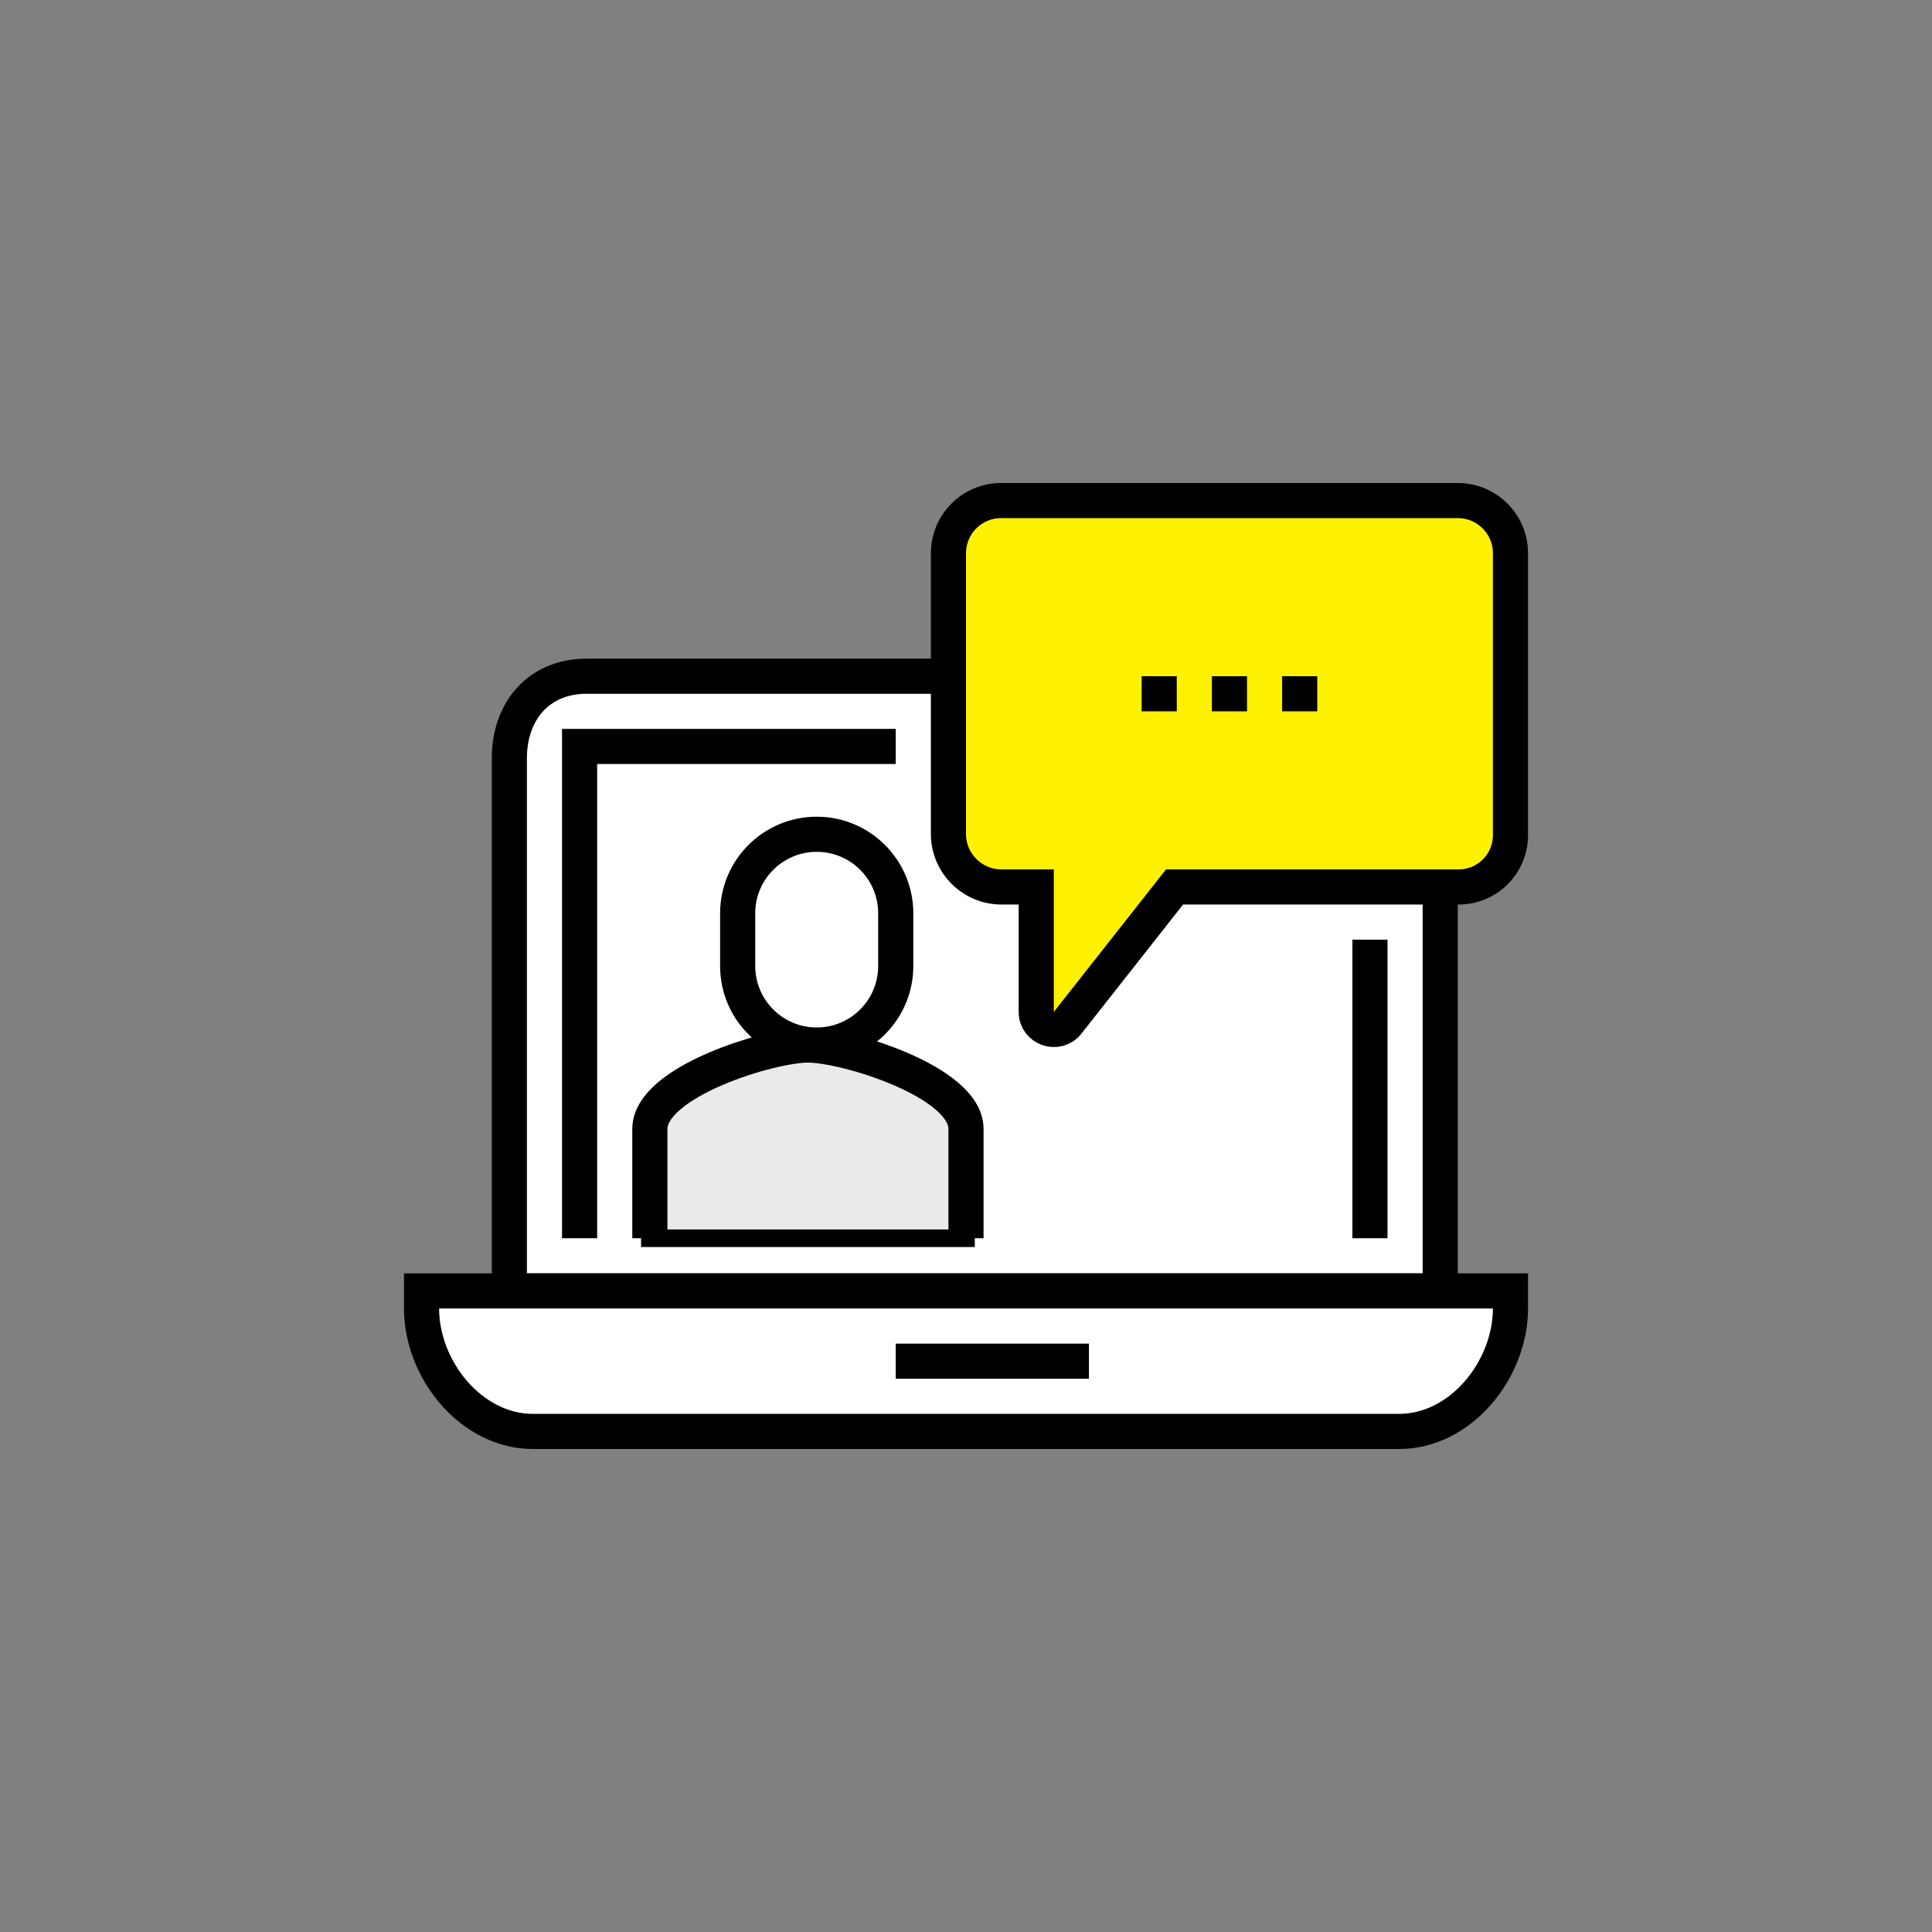
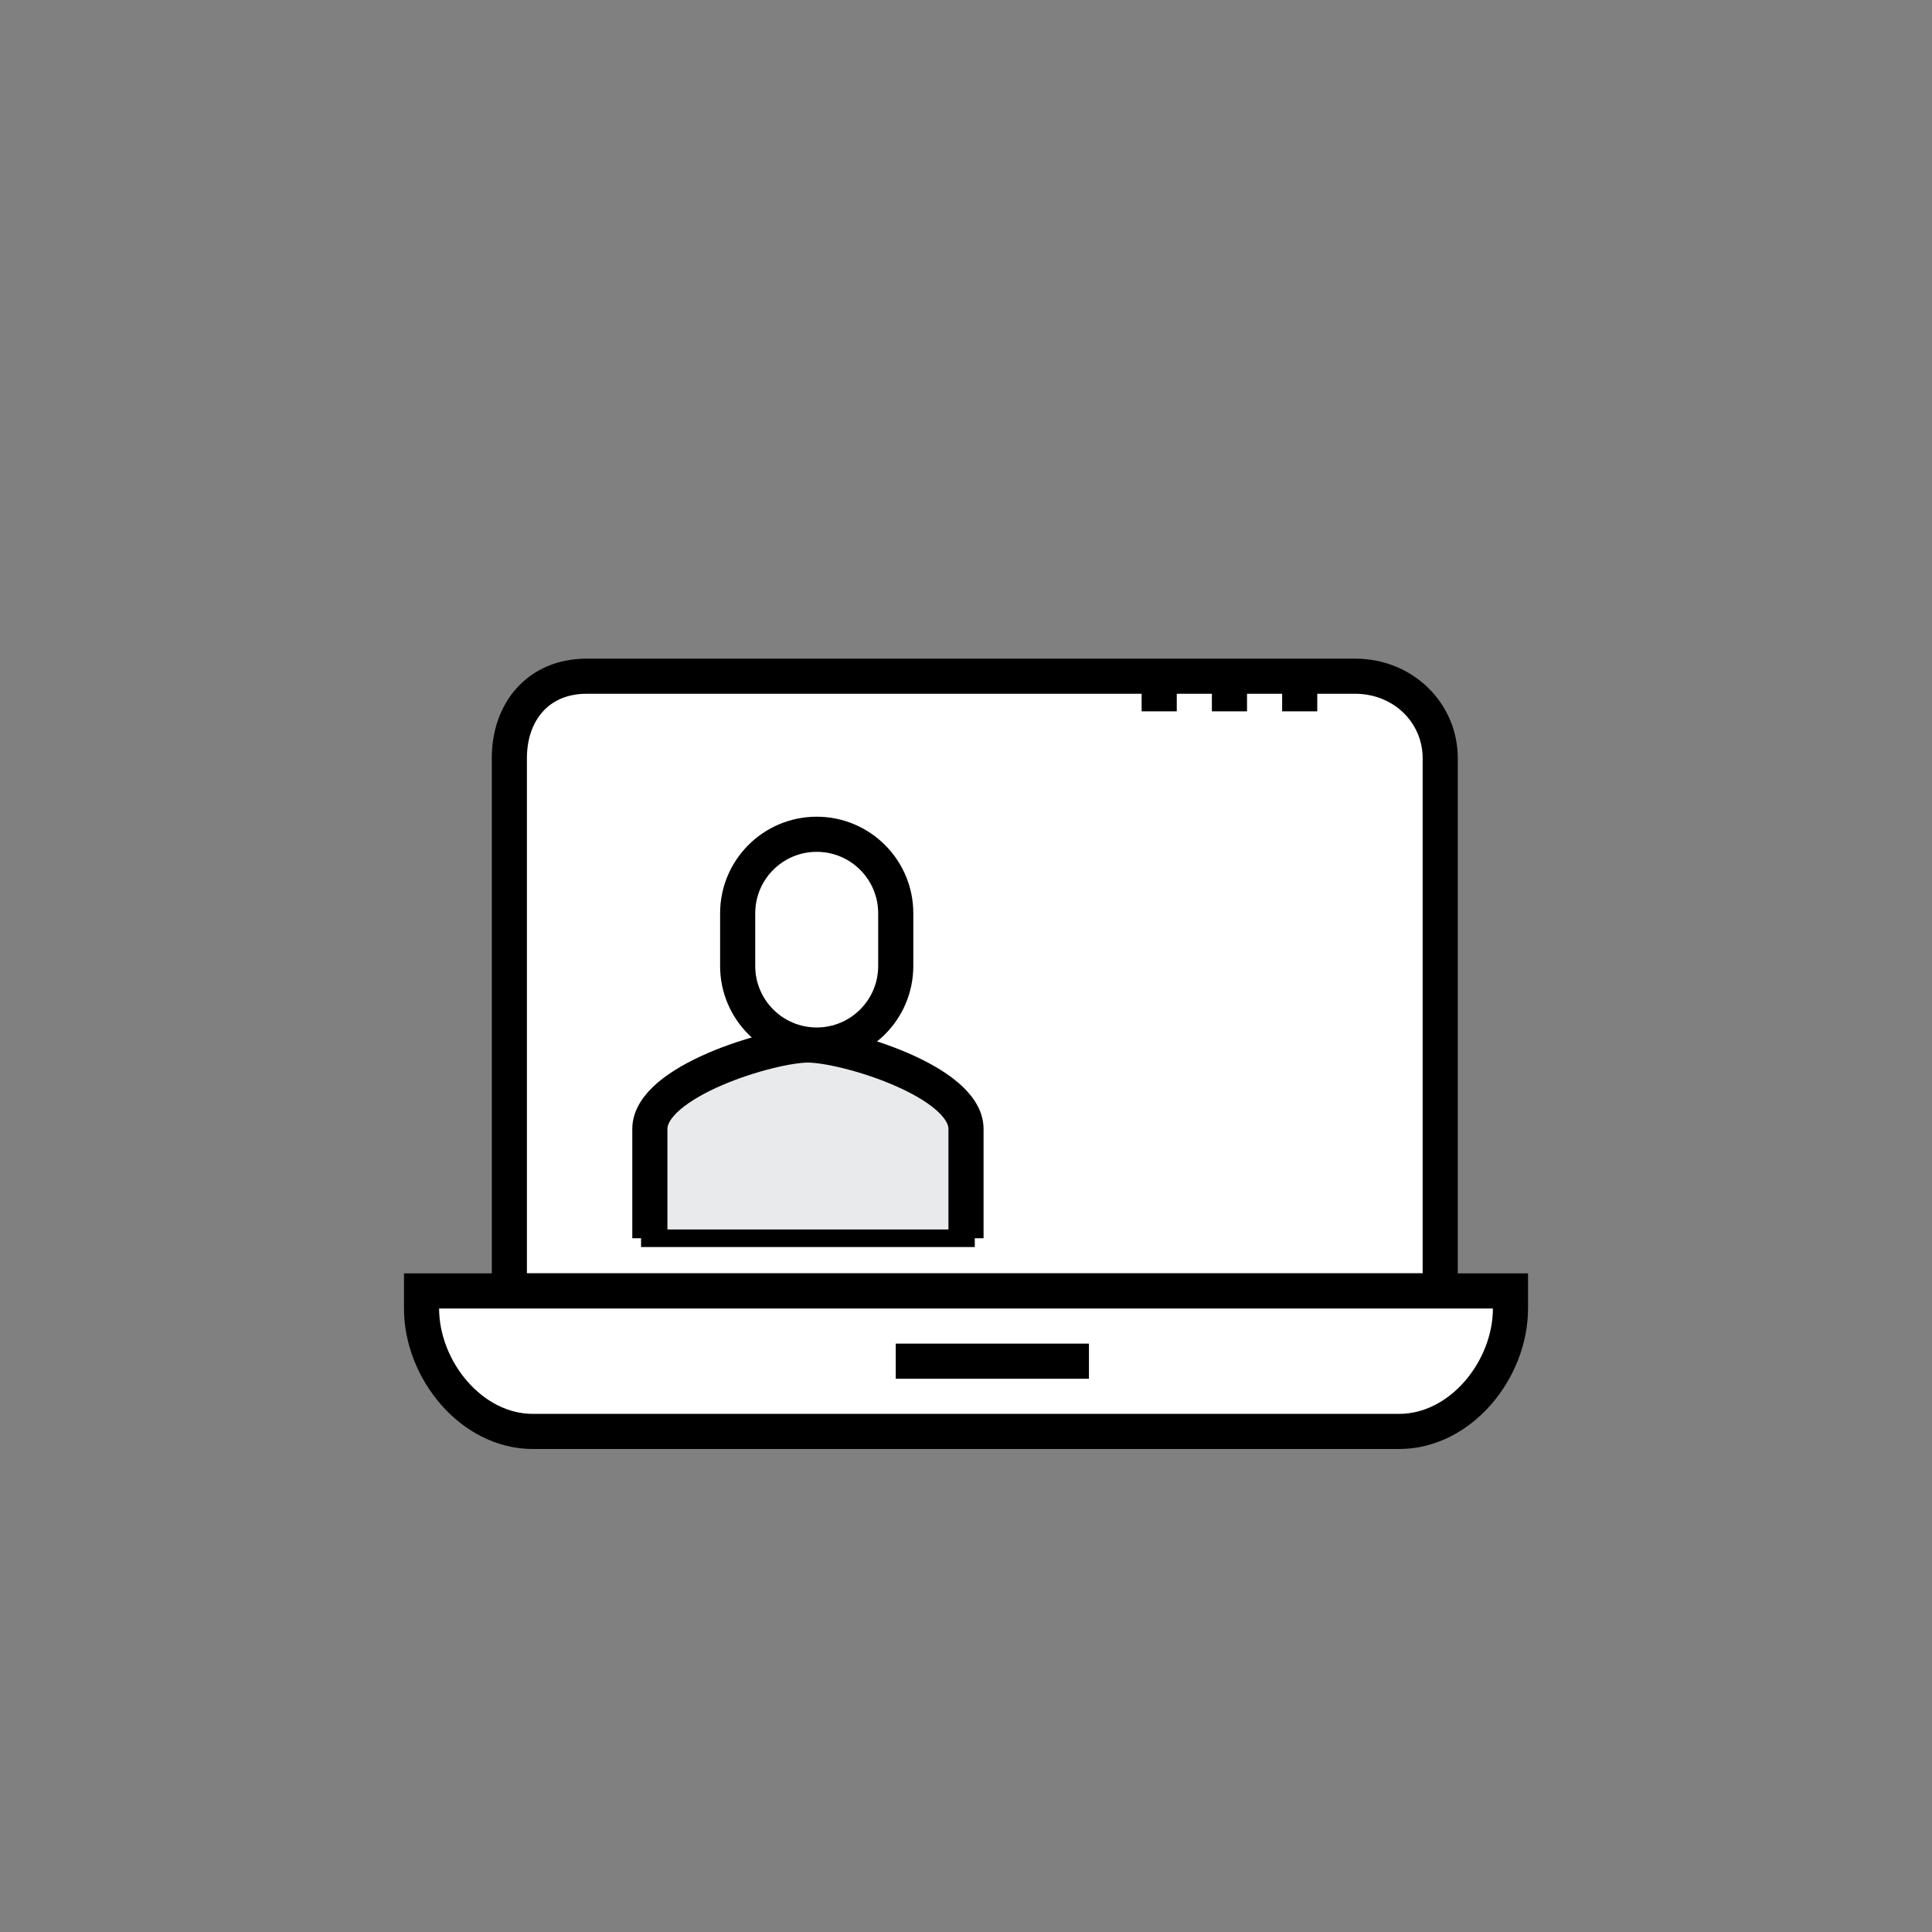
<svg xmlns="http://www.w3.org/2000/svg" xmlns:ns1="http://www.serif.com/" width="100%" height="100%" viewBox="0 0 110 110" version="1.1" xml:space="preserve" style="fill-rule:evenodd;clip-rule:evenodd;stroke-miterlimit:10;">
  <rect x="0" y="0" width="110" height="110" fill="#808080" stroke="none" />
  <g id="video-chat-2" ns1:id="video chat 2">
    <path d="M77.152,38.5c2.746,0 4.848,2.091 4.848,4.67l0,30.33l-53,0l0,-30.33c0,-2.668 1.658,-4.67 4.404,-4.67l43.748,0Z" style="fill:#fff;fill-rule:nonzero;stroke:#000;stroke-width:2px;" />
    <path d="M86,73.5l-62,0l0,0.991c0,3.5 2.837,7.009 6.337,7.009l49.326,0c3.5,0 6.337,-3.509 6.337,-7.009l0,-0.991Z" style="fill:#fff;fill-rule:nonzero;stroke:#000;stroke-width:2px;" />
    <path d="M51,77.5l11,0" style="fill:none;fill-rule:nonzero;stroke:#000;stroke-width:2px;" />
-     <path d="M78,53.5l0,17" style="fill:none;fill-rule:nonzero;stroke:#000;stroke-width:2px;" />
-     <path d="M33,70.5l0,-28l18,0" style="fill:none;fill-rule:nonzero;stroke:#000;stroke-width:2px;" />
-     <path d="M86,31.5l0,16.051c0,1.629 -1.32,2.949 -2.949,2.949l-16.177,0l-6.088,7.732c-0.588,0.746 -1.786,0.33 -1.786,-0.619l0,-7.113l-1.983,0c-1.66,0 -3.017,-1.357 -3.017,-3.017l0,-15.983c0,-1.657 1.343,-3 3,-3l26,0c1.657,0 3,1.343 3,3Z" style="fill:#fff200;fill-rule:nonzero;stroke:#000;stroke-width:2px;" />
    <path d="M65,39.5l2,0" style="fill:none;fill-rule:nonzero;stroke:#000;stroke-width:2px;" />
    <path d="M69,39.5l2,0" style="fill:none;fill-rule:nonzero;stroke:#000;stroke-width:2px;" />
    <path d="M73,39.5l2,0" style="fill:none;fill-rule:nonzero;stroke:#000;stroke-width:2px;" />
    <path d="M46,59.5c-2.153,0 -9,2.083 -9,4.777l0,6.223l18,0l0,-6.223c0,-2.694 -6.848,-4.777 -9,-4.777" style="fill:#e9eaeb;fill-rule:nonzero;" />
    <path d="M46,59.5c-2.153,0 -9,2.083 -9,4.777l0,6.223l18,0l0,-6.223c0,-2.694 -6.848,-4.777 -9,-4.777Z" style="fill:none;fill-rule:nonzero;stroke:#000;stroke-width:1px;" />
    <path d="M55,70.5l0,-6.223c0,-2.694 -6.847,-4.777 -9,-4.777c-2.153,0 -9,2.083 -9,4.777l0,6.223" style="fill:none;fill-rule:nonzero;stroke:#000;stroke-width:2px;" />
    <path d="M51,52c0,-2.485 -2.015,-4.5 -4.5,-4.5c-2.485,0 -4.5,2.015 -4.5,4.5l0,3c0,2.485 2.015,4.5 4.5,4.5c2.485,0 4.5,-2.015 4.5,-4.5l0,-3Z" style="fill:#fff;fill-rule:nonzero;stroke:#000;stroke-width:2px;" />
  </g>
</svg>